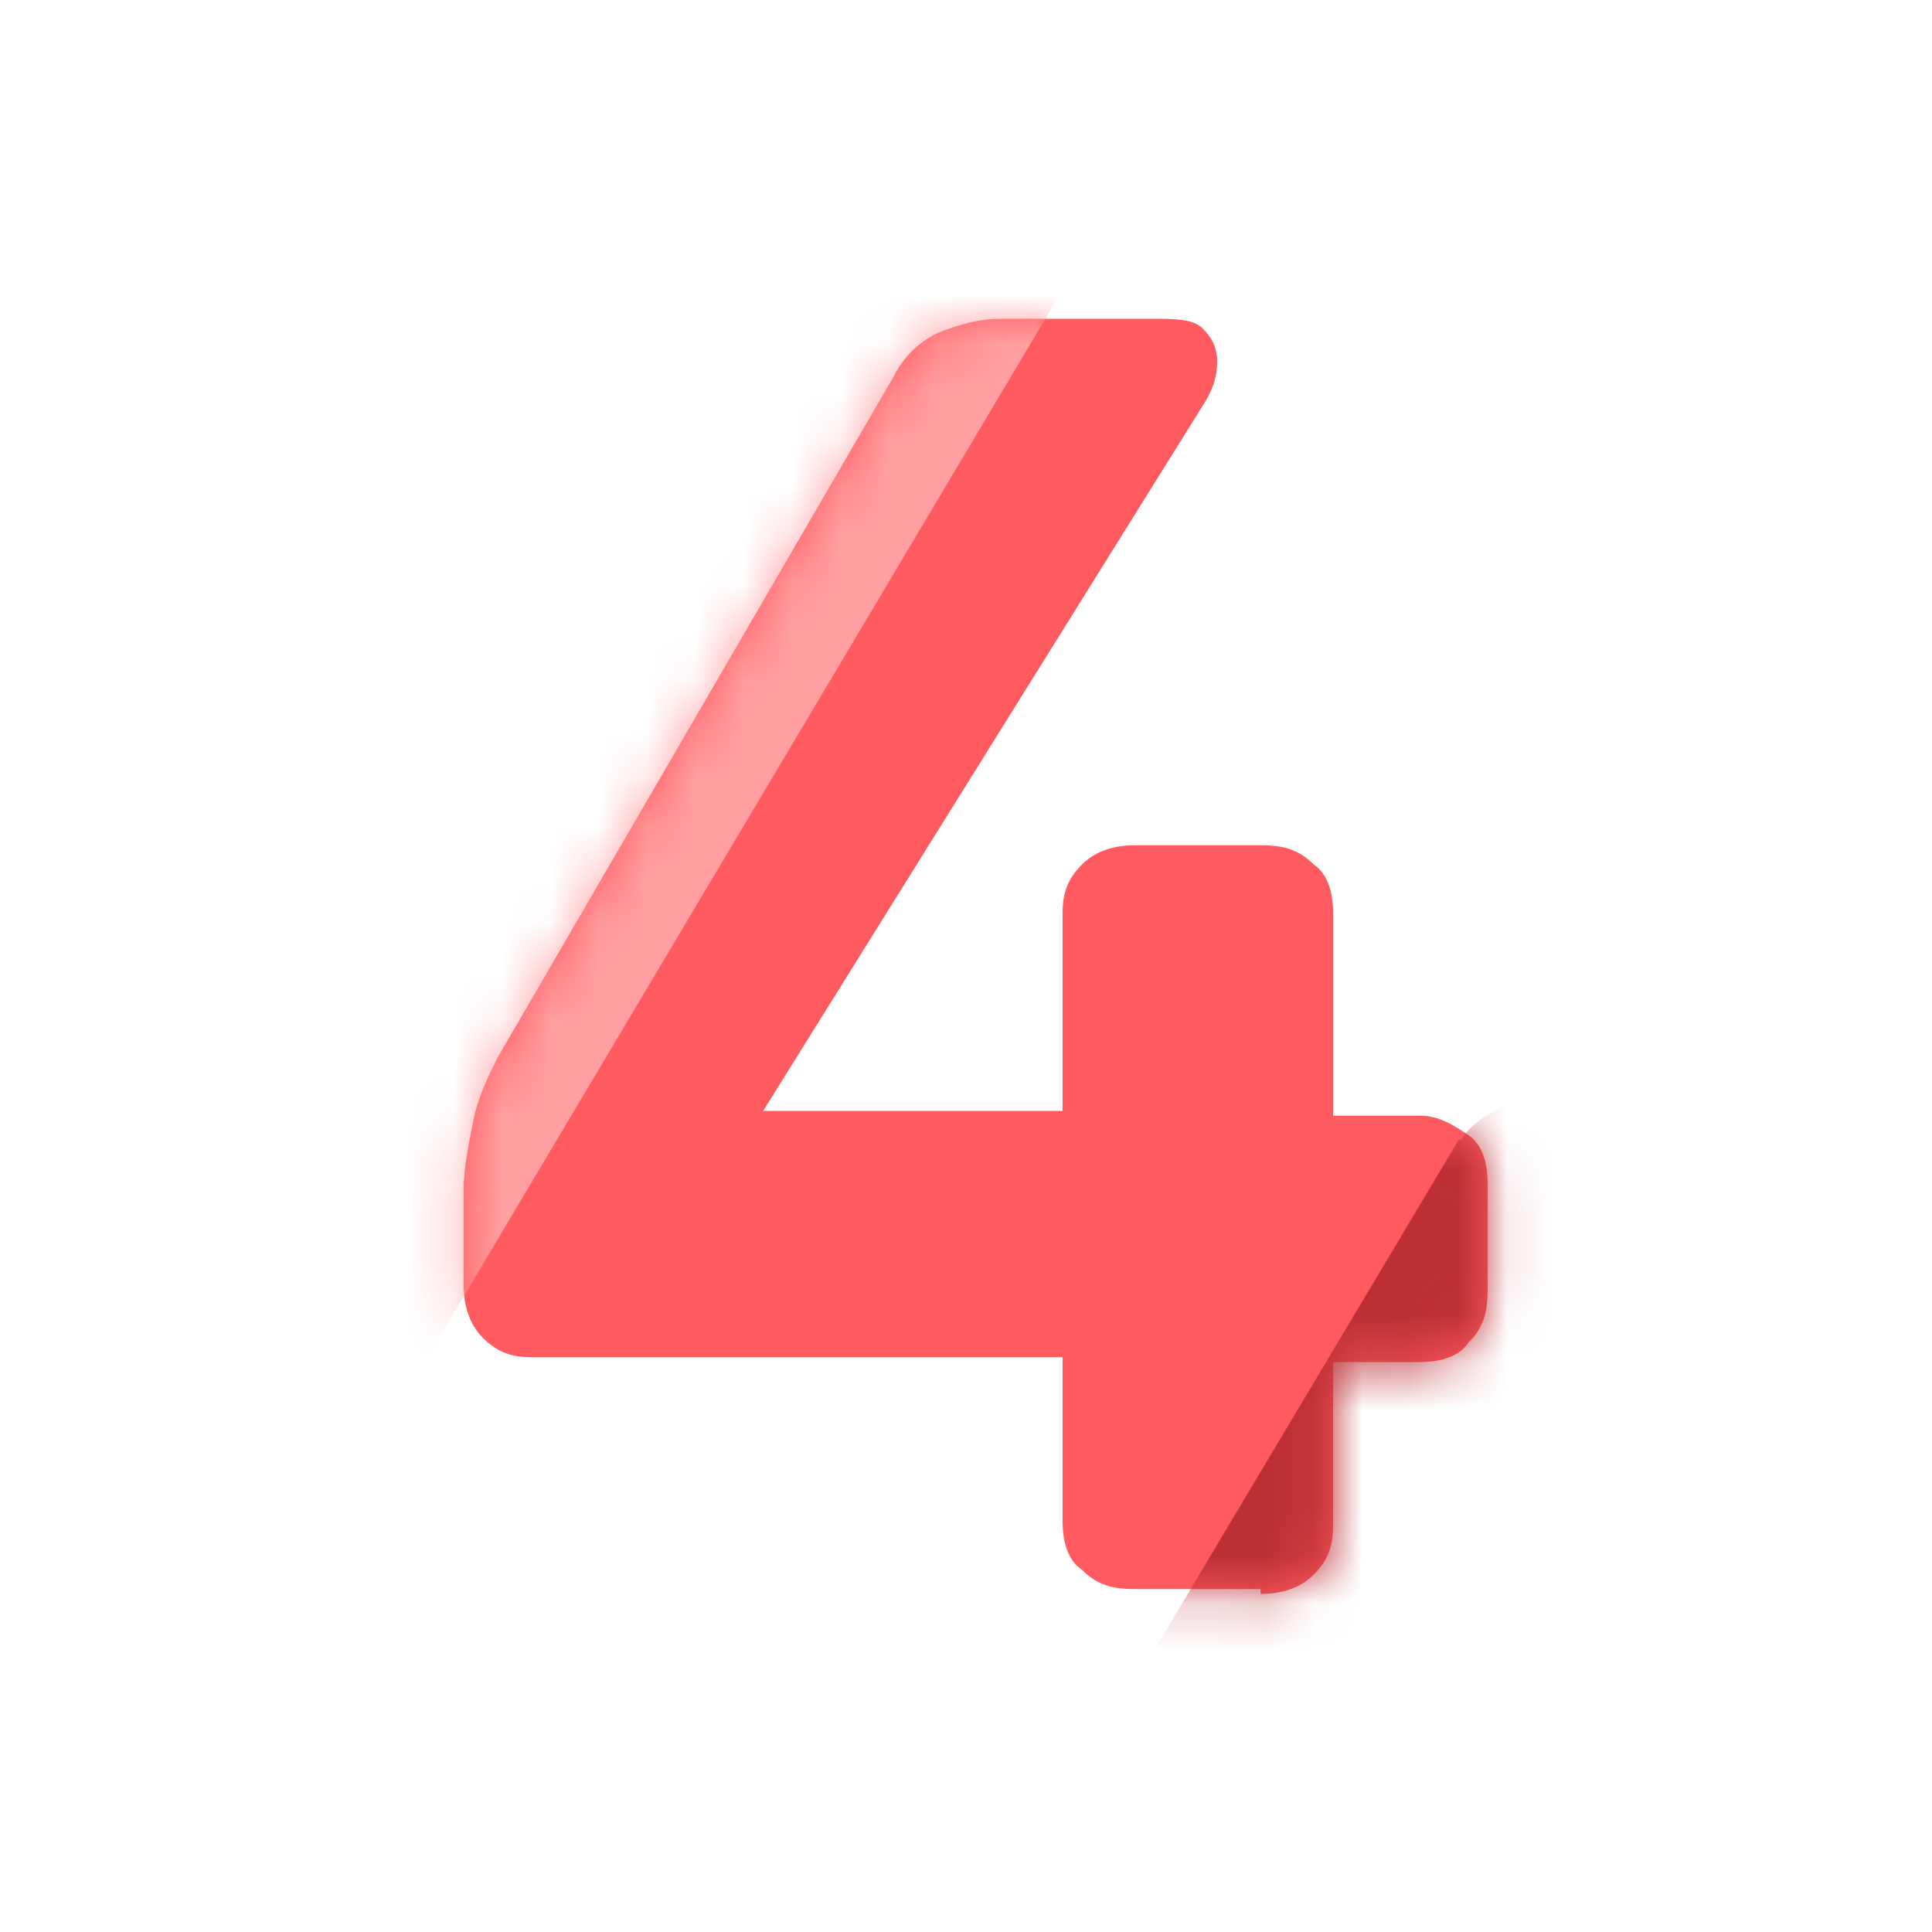
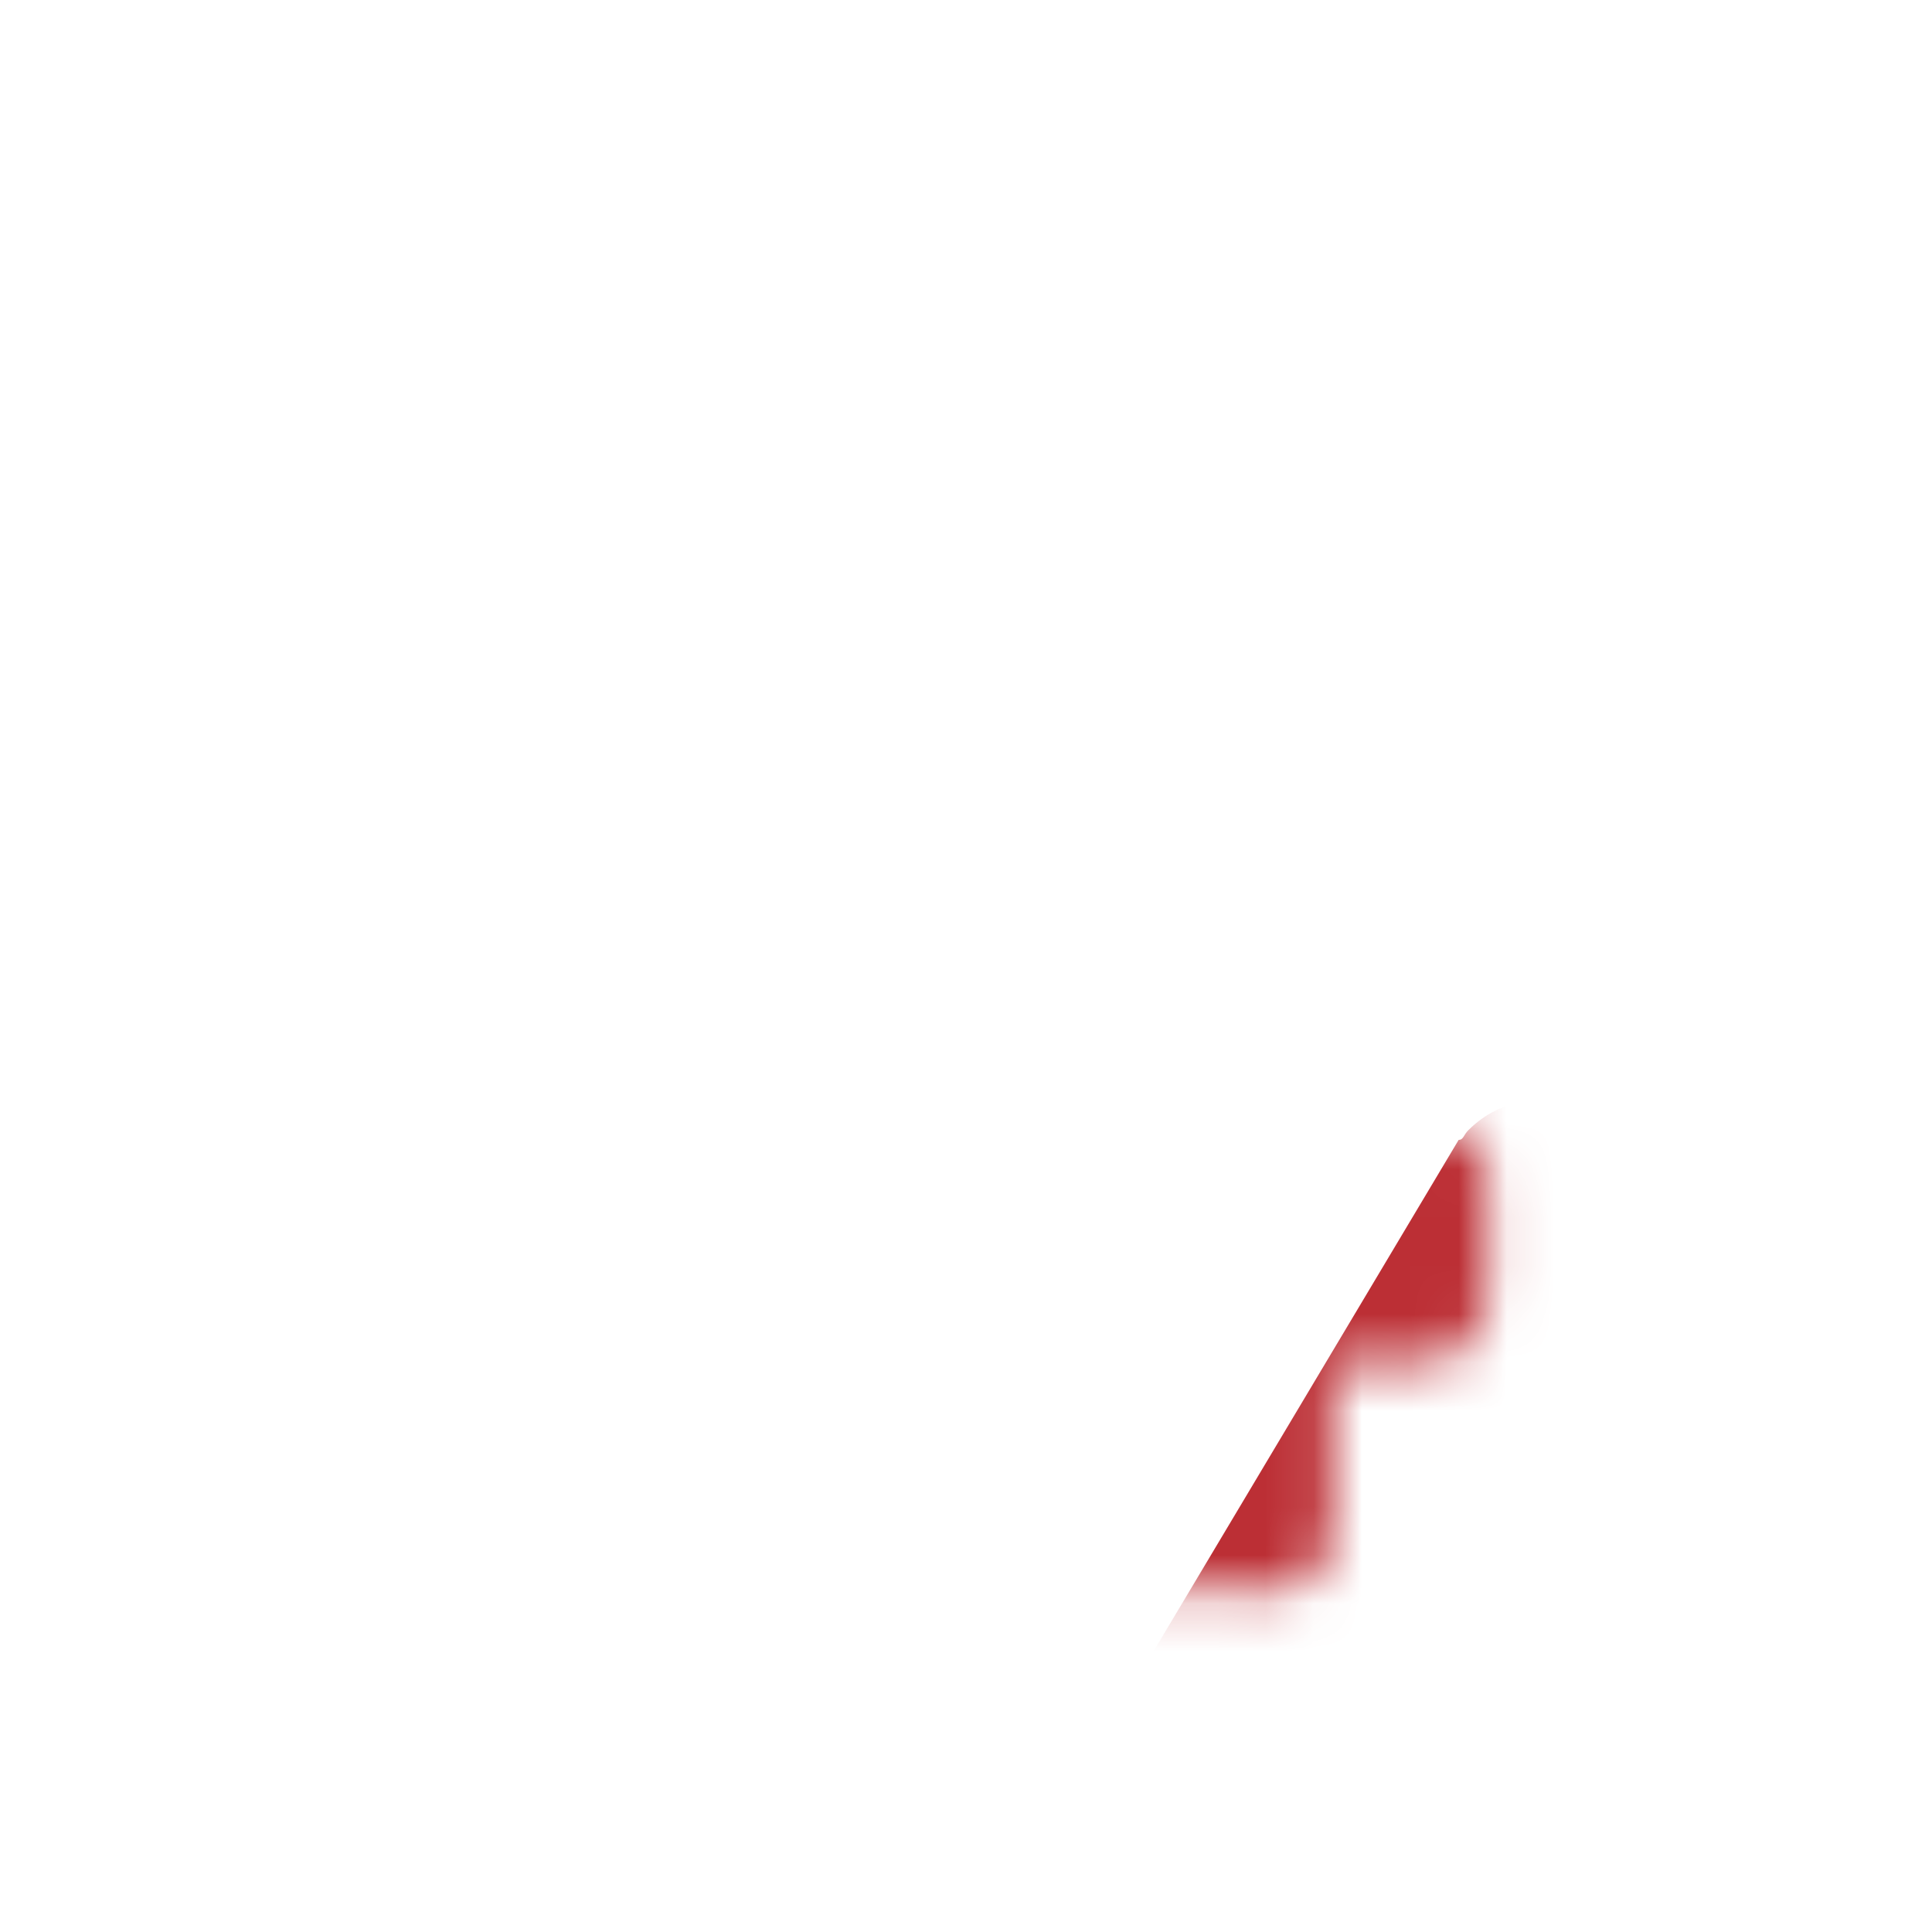
<svg xmlns="http://www.w3.org/2000/svg" version="1.1" id="Calque_1" x="0px" y="0px" viewBox="0 0 40 40" style="enable-background:new 0 0 40 40;" xml:space="preserve">
  <style type="text/css">
	.st0{fill:#FF5A5F;}
	.st1{filter:url(#Adobe_OpacityMaskFilter);}
	.st2{fill-rule:evenodd;clip-rule:evenodd;fill:#FFFFFF;}
	.st3{mask:url(#mask-2_1_);fill-rule:evenodd;clip-rule:evenodd;fill:#BC2F35;}
	.st4{filter:url(#Adobe_OpacityMaskFilter_1_);}
	.st5{mask:url(#mask-2_2_);fill-rule:evenodd;clip-rule:evenodd;fill:#FF9FA2;}
</style>
-   <path id="path-1_1_" class="st0" d="M26.1,33c0.4,0,0.8-0.1,1.1-0.4c0.3-0.3,0.4-0.6,0.4-1l0,0v-3.4h1.8c0.4,0,0.8-0.1,1-0.4  c0.3-0.3,0.4-0.6,0.4-1.1l0,0v-2.2c0-0.4-0.1-0.8-0.4-1s-0.6-0.4-1-0.4l0,0h-1.8v-4.2c0-0.4-0.1-0.8-0.4-1c-0.3-0.3-0.6-0.4-1.1-0.4  l0,0h-2.6c-0.4,0-0.8,0.1-1.1,0.4c-0.3,0.3-0.4,0.6-0.4,1l0,0V23h-6.2l9.1-14.6c0.2-0.3,0.3-0.6,0.3-0.9c0-0.3-0.1-0.5-0.3-0.7  c-0.2-0.2-0.6-0.2-1-0.2l0,0h-3.2c-0.4,0-0.8,0.1-1.3,0.3c-0.4,0.2-0.7,0.5-0.9,0.9l0,0l-8.2,14.1c-0.2,0.4-0.4,0.8-0.5,1.3  c-0.1,0.5-0.2,1-0.2,1.4l0,0v2c0,0.4,0.1,0.8,0.4,1.1c0.3,0.3,0.6,0.4,1,0.4l0,0h11v3.4c0,0.4,0.1,0.8,0.4,1  c0.3,0.3,0.6,0.4,1.1,0.4l0,0H26.1z" />
  <defs>
    <filter id="Adobe_OpacityMaskFilter" filterUnits="userSpaceOnUse" x="15.7" y="22.7" width="17.9" height="27.6">
      <feColorMatrix type="matrix" values="1 0 0 0 0  0 1 0 0 0  0 0 1 0 0  0 0 0 1 0" />
    </filter>
  </defs>
  <mask maskUnits="userSpaceOnUse" x="15.7" y="22.7" width="17.9" height="27.6" id="mask-2_1_">
    <g class="st1">
      <path id="path-1_2_" class="st2" d="M26.1,33c0.4,0,0.8-0.1,1.1-0.4c0.3-0.3,0.4-0.6,0.4-1l0,0v-3.4h1.8c0.4,0,0.8-0.1,1-0.4    c0.3-0.3,0.4-0.6,0.4-1.1l0,0v-2.2c0-0.4-0.1-0.8-0.4-1s-0.6-0.4-1-0.4l0,0h-1.8v-4.2c0-0.4-0.1-0.8-0.4-1    c-0.3-0.3-0.6-0.4-1.1-0.4l0,0h-2.6c-0.4,0-0.8,0.1-1.1,0.4c-0.3,0.3-0.4,0.6-0.4,1l0,0V23h-6.2l9.1-14.6c0.2-0.3,0.3-0.6,0.3-0.9    c0-0.3-0.1-0.5-0.3-0.7c-0.2-0.2-0.6-0.2-1-0.2l0,0h-3.2c-0.4,0-0.8,0.1-1.3,0.3c-0.4,0.2-0.7,0.5-0.9,0.9l0,0l-8.2,14.1    c-0.2,0.4-0.4,0.8-0.5,1.3c-0.1,0.5-0.2,1-0.2,1.4l0,0v2c0,0.4,0.1,0.8,0.4,1.1c0.3,0.3,0.6,0.4,1,0.4l0,0h11v3.4    c0,0.4,0.1,0.8,0.4,1c0.3,0.3,0.6,0.4,1.1,0.4l0,0H26.1z" />
    </g>
  </mask>
  <path class="st3" d="M32.8,23.2c-0.7-0.6-1.7-0.5-2.4,0.2c-0.1,0.1-0.1,0.2-0.2,0.2L16,47.4c-0.5,0.9-0.3,2,0.4,2.6  c0.6,0.5,1.5,0.5,2.1-0.1c0.1-0.1,0.1-0.1,0.1-0.2l14.6-23.5C33.8,25.2,33.6,23.9,32.8,23.2z" />
  <defs>
    <filter id="Adobe_OpacityMaskFilter_1_" filterUnits="userSpaceOnUse" x="4.9" y="2.6" width="17.5" height="27.9">
      <feColorMatrix type="matrix" values="1 0 0 0 0  0 1 0 0 0  0 0 1 0 0  0 0 0 1 0" />
    </filter>
  </defs>
  <mask maskUnits="userSpaceOnUse" x="4.9" y="2.6" width="17.5" height="27.9" id="mask-2_2_">
    <g class="st4">
-       <path id="path-1_3_" class="st2" d="M26.1,33c0.4,0,0.8-0.1,1.1-0.4c0.3-0.3,0.4-0.6,0.4-1l0,0v-3.4h1.8c0.4,0,0.8-0.1,1-0.4    c0.3-0.3,0.4-0.6,0.4-1.1l0,0v-2.2c0-0.4-0.1-0.8-0.4-1s-0.6-0.4-1-0.4l0,0h-1.8v-4.2c0-0.4-0.1-0.8-0.4-1    c-0.3-0.3-0.6-0.4-1.1-0.4l0,0h-2.6c-0.4,0-0.8,0.1-1.1,0.4c-0.3,0.3-0.4,0.6-0.4,1l0,0V23h-6.2l9.1-14.6c0.2-0.3,0.3-0.6,0.3-0.9    c0-0.3-0.1-0.5-0.3-0.7c-0.2-0.2-0.6-0.2-1-0.2l0,0h-3.2c-0.4,0-0.8,0.1-1.3,0.3c-0.4,0.2-0.7,0.5-0.9,0.9l0,0l-8.2,14.1    c-0.2,0.4-0.4,0.8-0.5,1.3c-0.1,0.5-0.2,1-0.2,1.4l0,0v2c0,0.4,0.1,0.8,0.4,1.1c0.3,0.3,0.6,0.4,1,0.4l0,0h11v3.4    c0,0.4,0.1,0.8,0.4,1c0.3,0.3,0.6,0.4,1.1,0.4l0,0H26.1z" />
-     </g>
+       </g>
  </mask>
-   <path id="Path-2-Copy-2" class="st5" d="M21.5,3c-0.7-0.6-1.8-0.5-2.4,0.2c-0.1,0.1-0.1,0.2-0.2,0.2L5.2,27.5  c-0.5,0.9-0.3,2,0.5,2.6c0.6,0.5,1.5,0.4,2.1-0.2c0.1-0.1,0.1-0.1,0.1-0.2L22,6C22.6,5,22.4,3.8,21.5,3z" />
</svg>